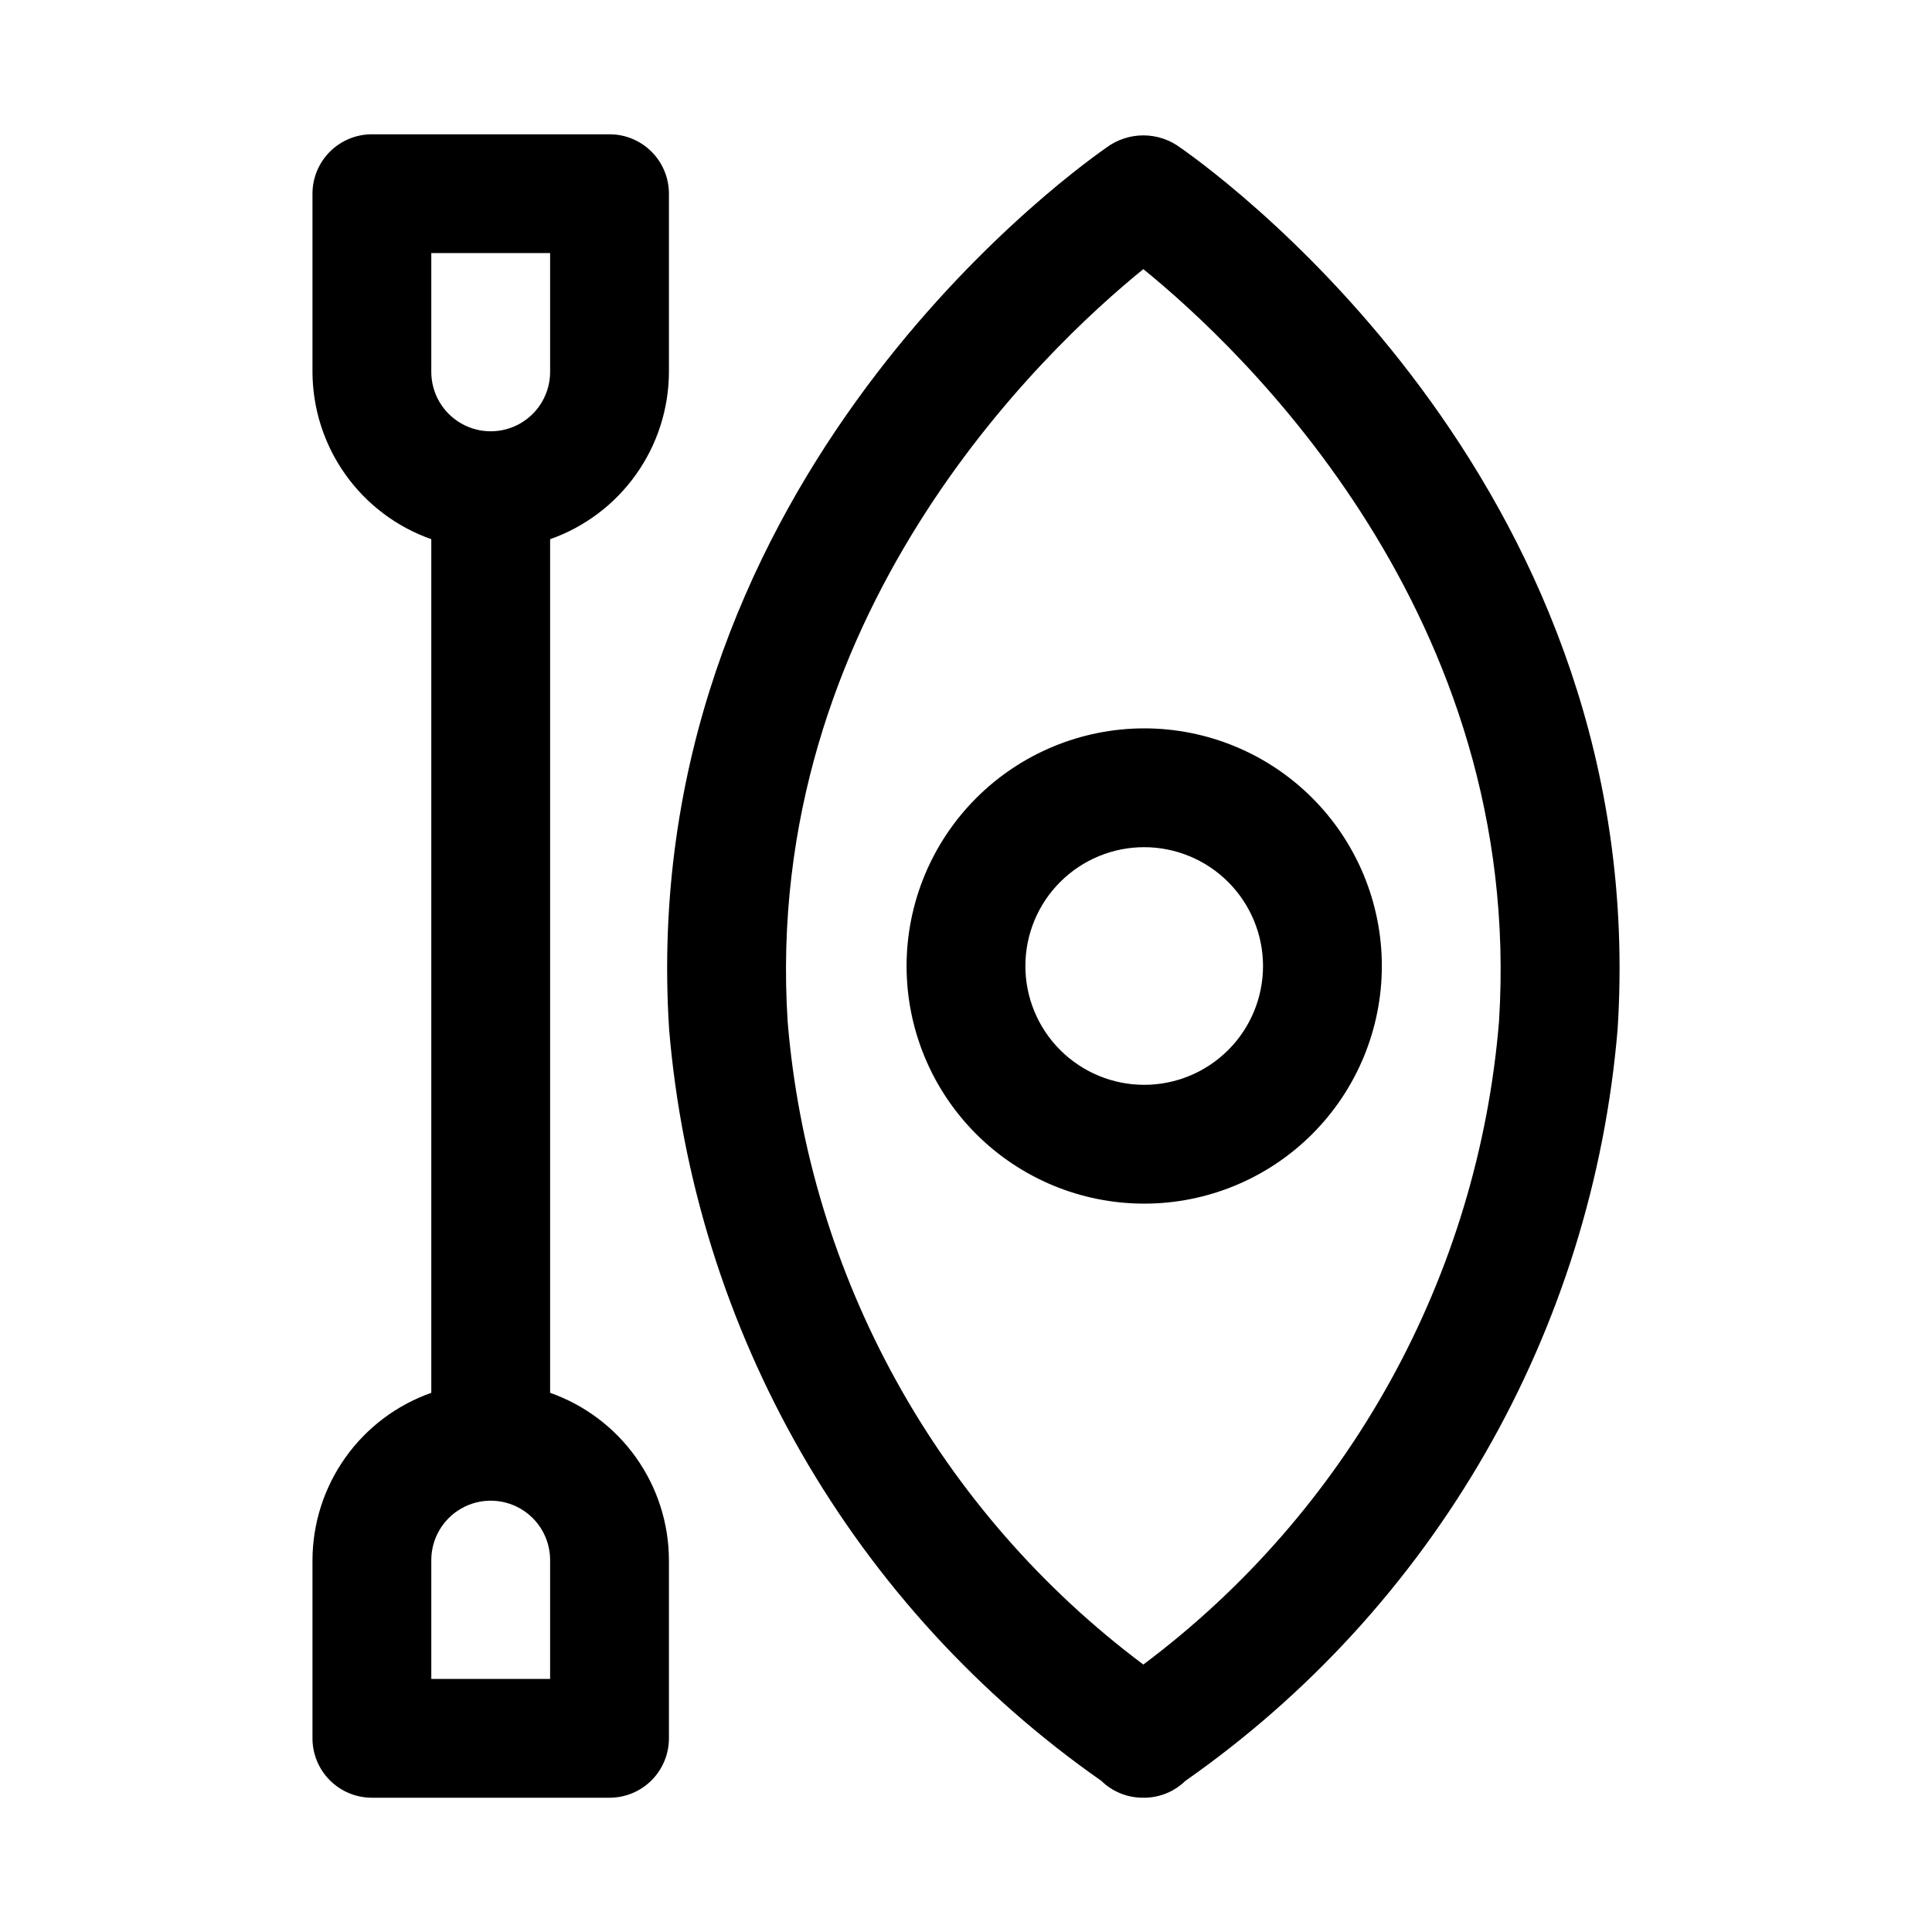
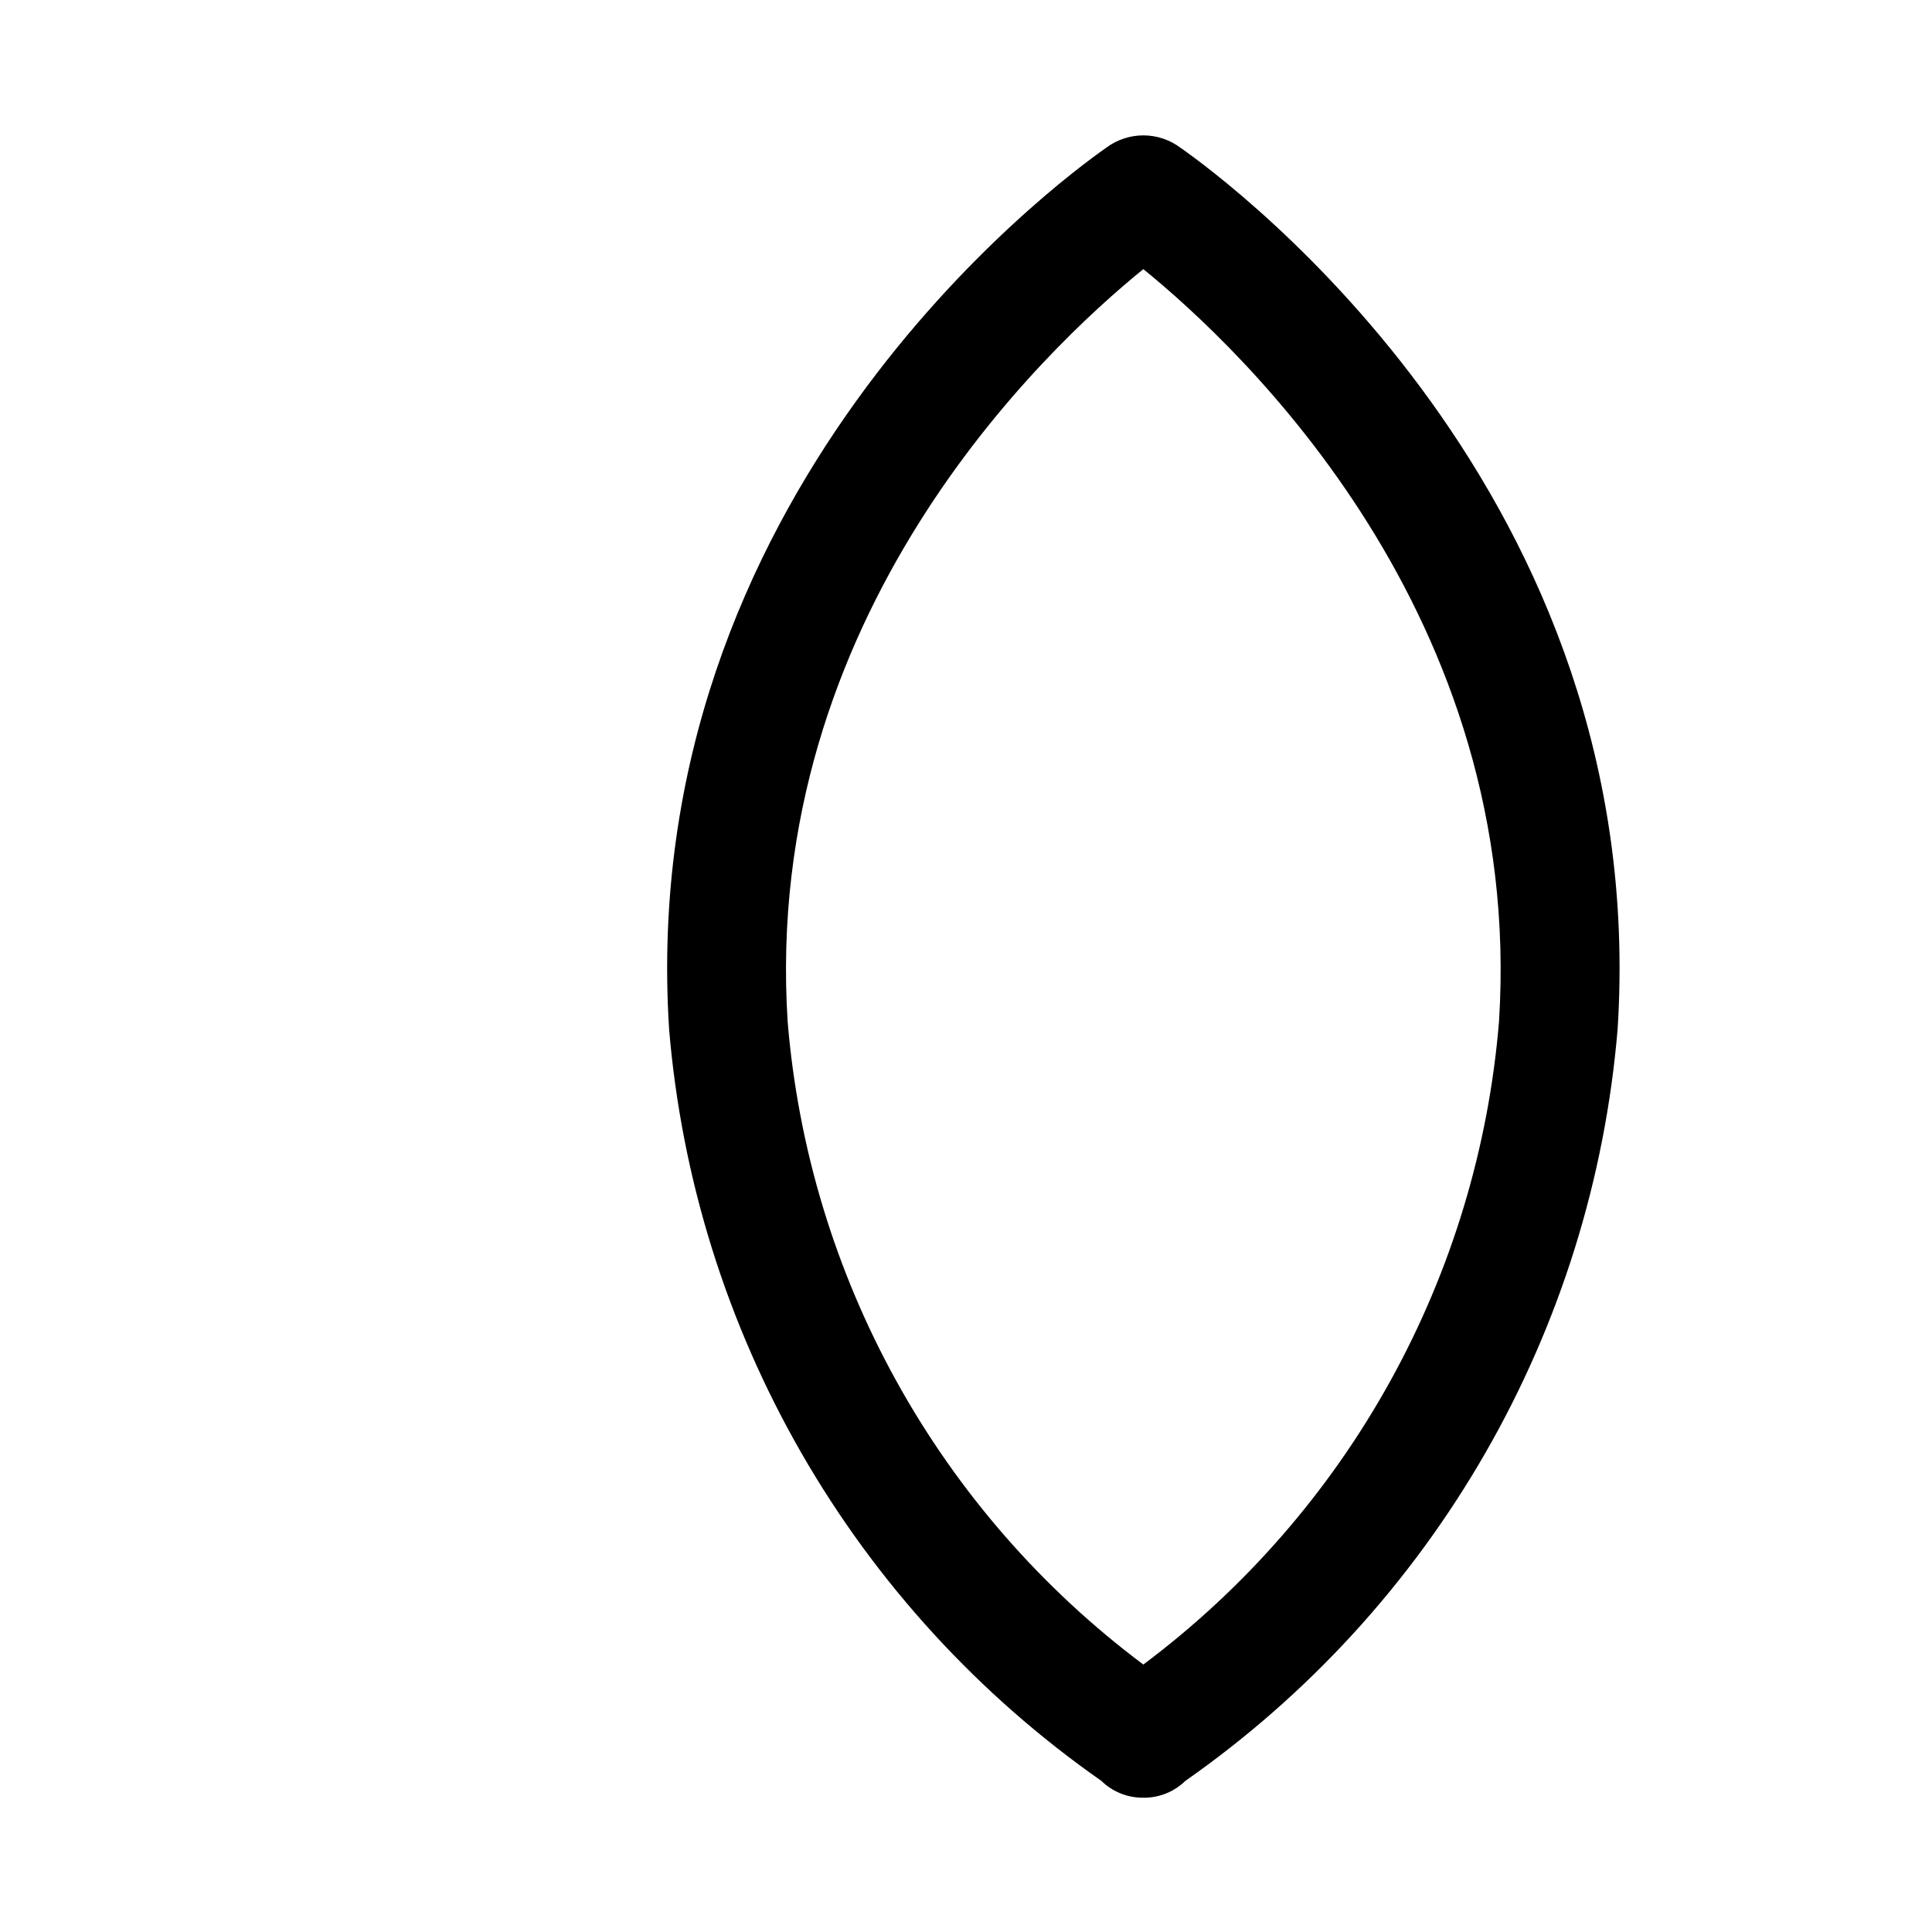
<svg xmlns="http://www.w3.org/2000/svg" fill="#000000" width="800px" height="800px" version="1.1" viewBox="144 144 512 512">
  <g>
    <path d="m456.94 183.23c-2.859-2.176-6.352-3.352-9.945-3.352s-7.086 1.176-9.945 3.352c-13.098 9.18-124.75 91.816-115.73 233.51h-0.004c3.312 39.578 15.289 77.941 35.086 112.37 19.801 34.43 46.934 64.078 79.473 86.844 2.918 2.848 6.828 4.445 10.902 4.461l0.223-0.031 0.223 0.031c4.074-0.012 7.984-1.613 10.902-4.461 32.543-22.766 59.676-52.414 79.473-86.844 19.797-34.426 31.777-72.789 35.086-112.37 9.016-141.69-102.64-224.33-115.74-233.51zm84.312 231.51c-2.762 33.453-12.594 65.938-28.84 95.309-16.25 29.367-38.547 54.957-65.418 75.07-26.871-20.113-49.168-45.703-65.418-75.07-16.246-29.371-26.078-61.855-28.84-95.309-6.836-107.53 68-178.1 94.258-199.42 26.254 21.32 101.09 91.891 94.258 199.42z" />
-     <path d="m384.25 400c0 16.699 6.637 32.719 18.445 44.531 11.812 11.809 27.828 18.445 44.531 18.445s32.723-6.637 44.531-18.445c11.809-11.812 18.445-27.832 18.445-44.531 0-16.703-6.637-32.723-18.445-44.531-11.809-11.812-27.828-18.445-44.531-18.445-16.695 0.016-32.703 6.656-44.512 18.465-11.805 11.805-18.445 27.812-18.465 44.512zm94.465 0c0 8.352-3.316 16.359-9.223 22.266-5.906 5.902-13.914 9.223-22.266 9.223-8.352 0-16.359-3.32-22.266-9.223-5.906-5.906-9.223-13.914-9.223-22.266s3.316-16.363 9.223-22.266c5.906-5.906 13.914-9.223 22.266-9.223 8.348 0.008 16.352 3.328 22.254 9.23 5.902 5.906 9.227 13.906 9.234 22.258z" />
-     <path d="m226.81 557.44v47.234c0 4.176 1.66 8.18 4.613 11.133 2.953 2.953 6.957 4.609 11.133 4.609h62.977c4.176 0 8.18-1.656 11.133-4.609 2.953-2.953 4.609-6.957 4.609-11.133v-47.234c-0.027-9.734-3.07-19.223-8.711-27.16-5.637-7.938-13.594-13.934-22.777-17.168v-226.22c9.184-3.234 17.141-9.23 22.777-17.168 5.641-7.938 8.684-17.426 8.711-27.16v-47.234c0-4.176-1.656-8.18-4.609-11.133-2.953-2.949-6.957-4.609-11.133-4.609h-62.977c-4.176 0-8.18 1.66-11.133 4.609-2.953 2.953-4.613 6.957-4.613 11.133v47.234c0.031 9.734 3.074 19.223 8.711 27.16 5.641 7.938 13.598 13.934 22.777 17.168v226.22c-9.18 3.234-17.137 9.23-22.777 17.168-5.637 7.938-8.68 17.426-8.711 27.16zm62.977 31.488h-31.488v-31.488c0-5.625 3.004-10.82 7.875-13.633 4.871-2.812 10.871-2.812 15.742 0 4.871 2.812 7.871 8.008 7.871 13.633zm-31.488-377.86h31.488v31.488c0 5.625-3 10.82-7.871 13.633-4.871 2.812-10.871 2.812-15.742 0-4.871-2.812-7.875-8.008-7.875-13.633z" />
  </g>
</svg>